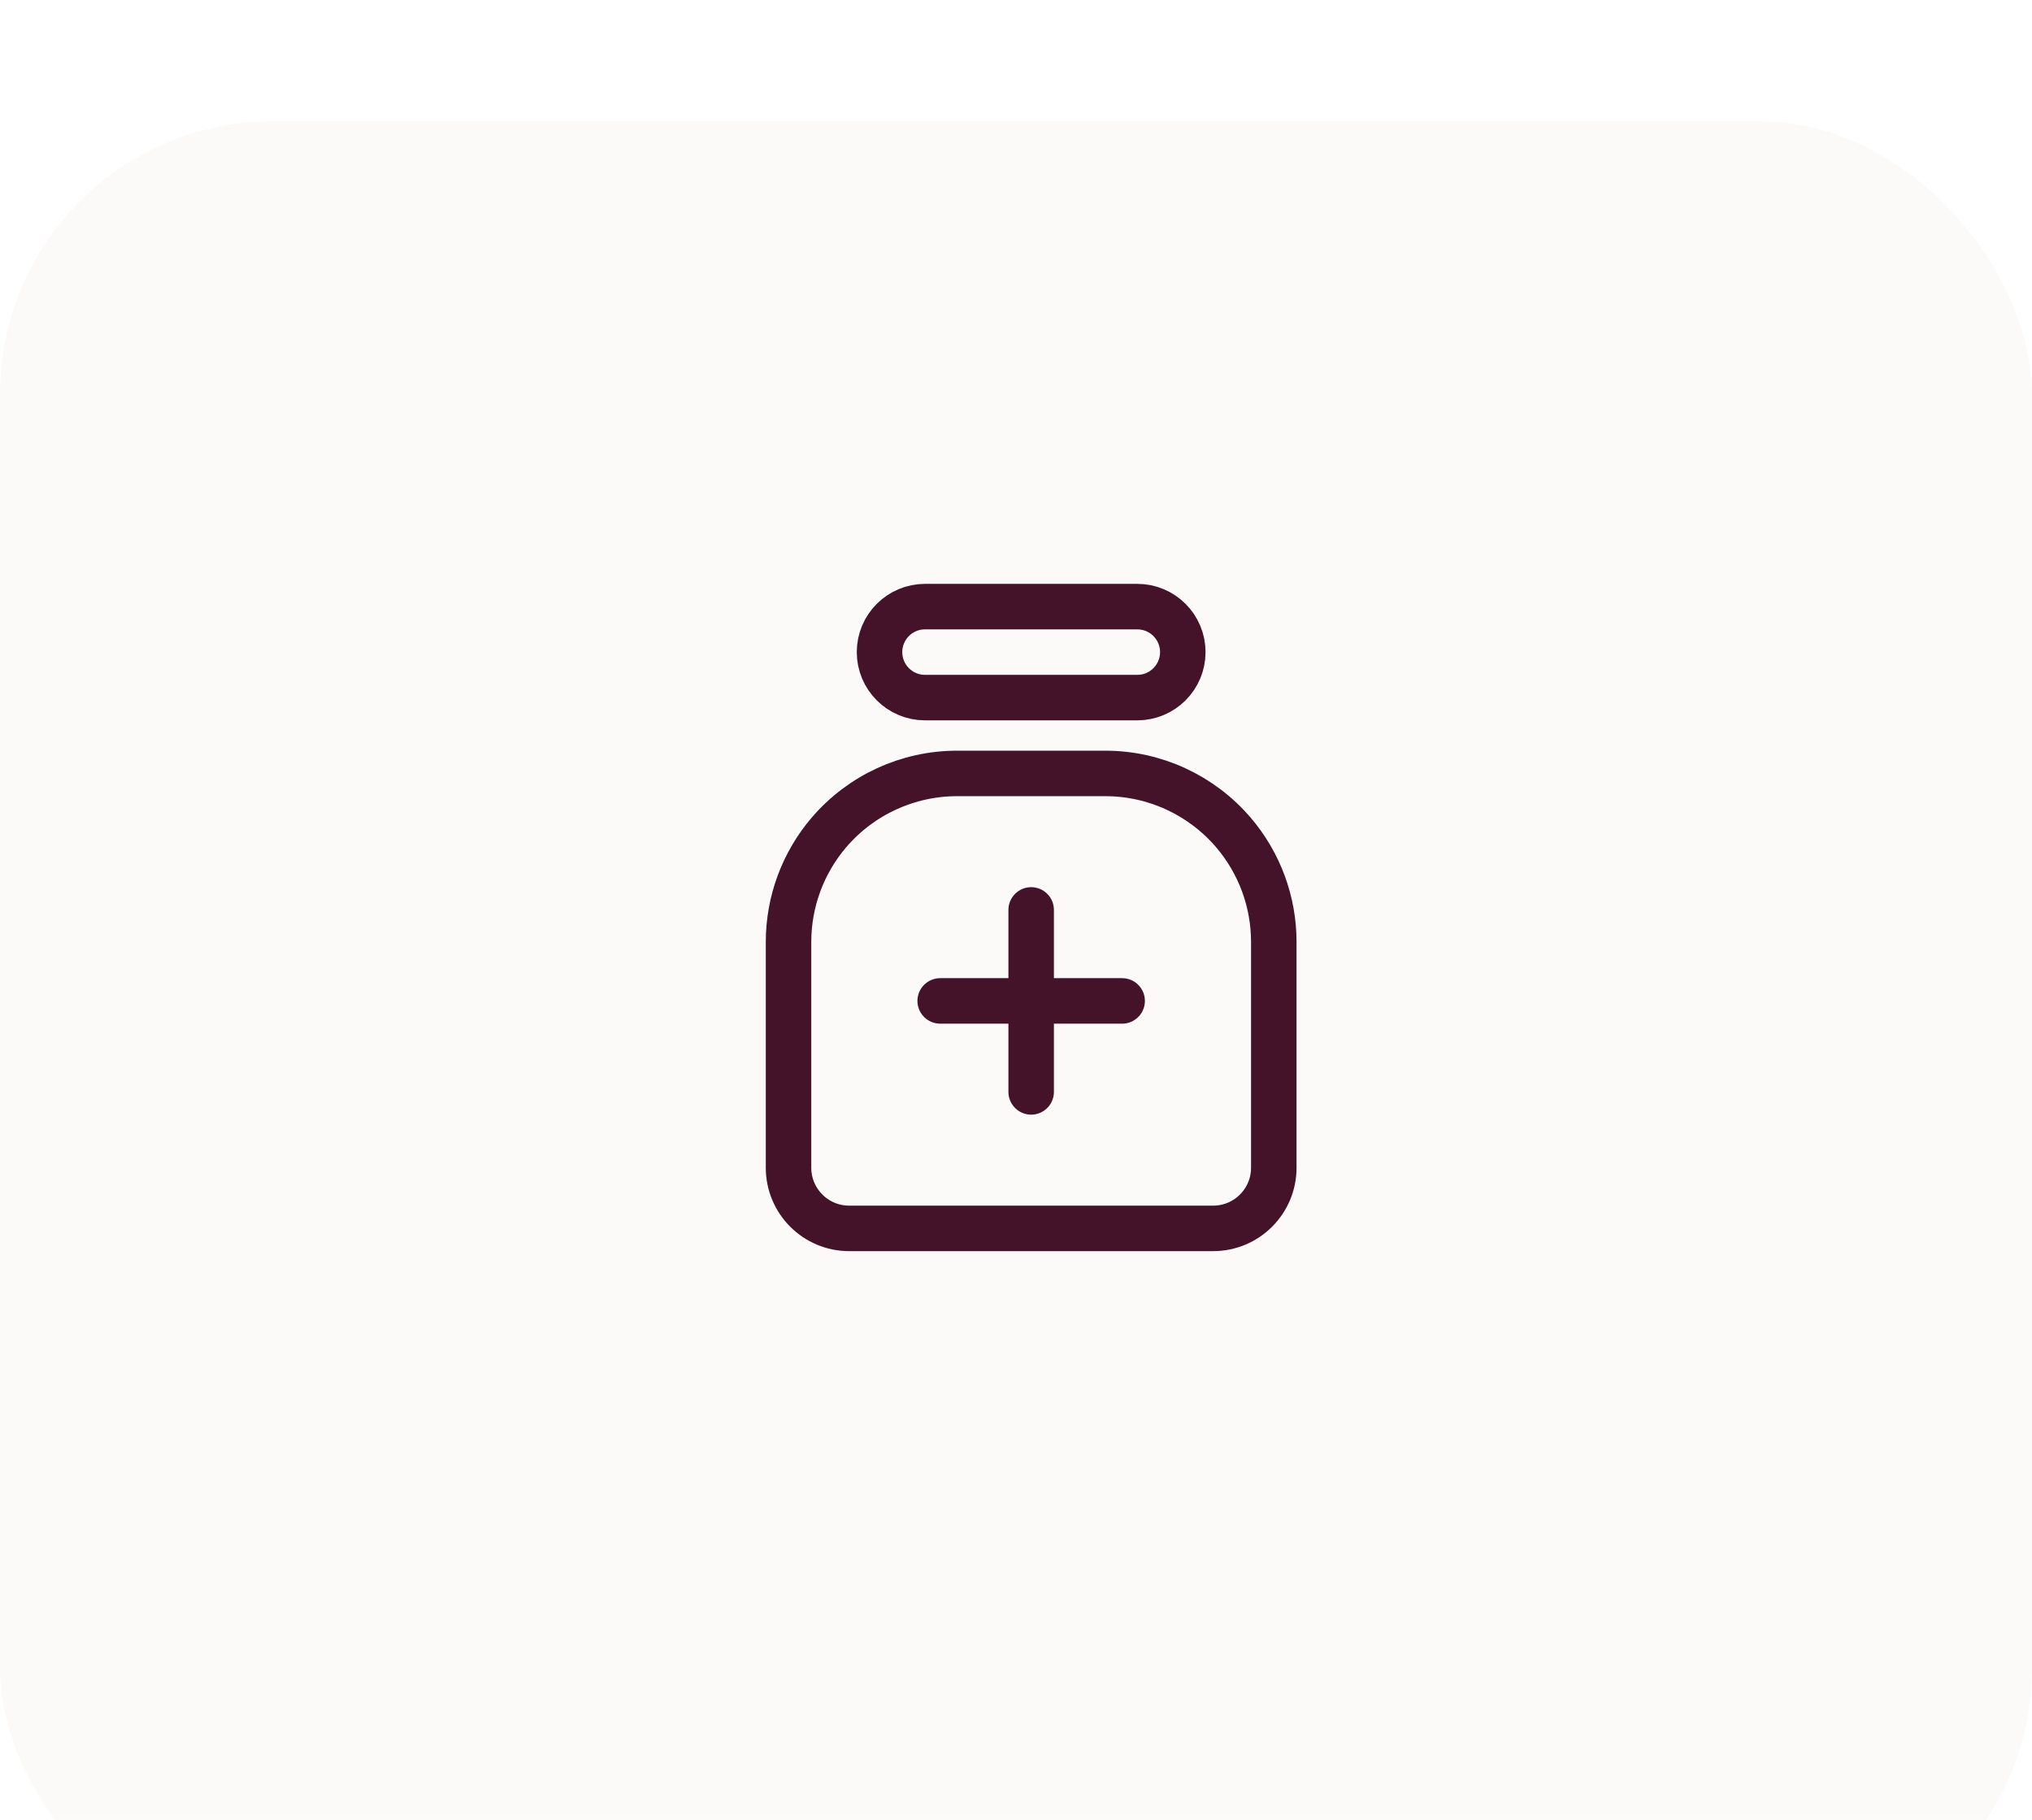
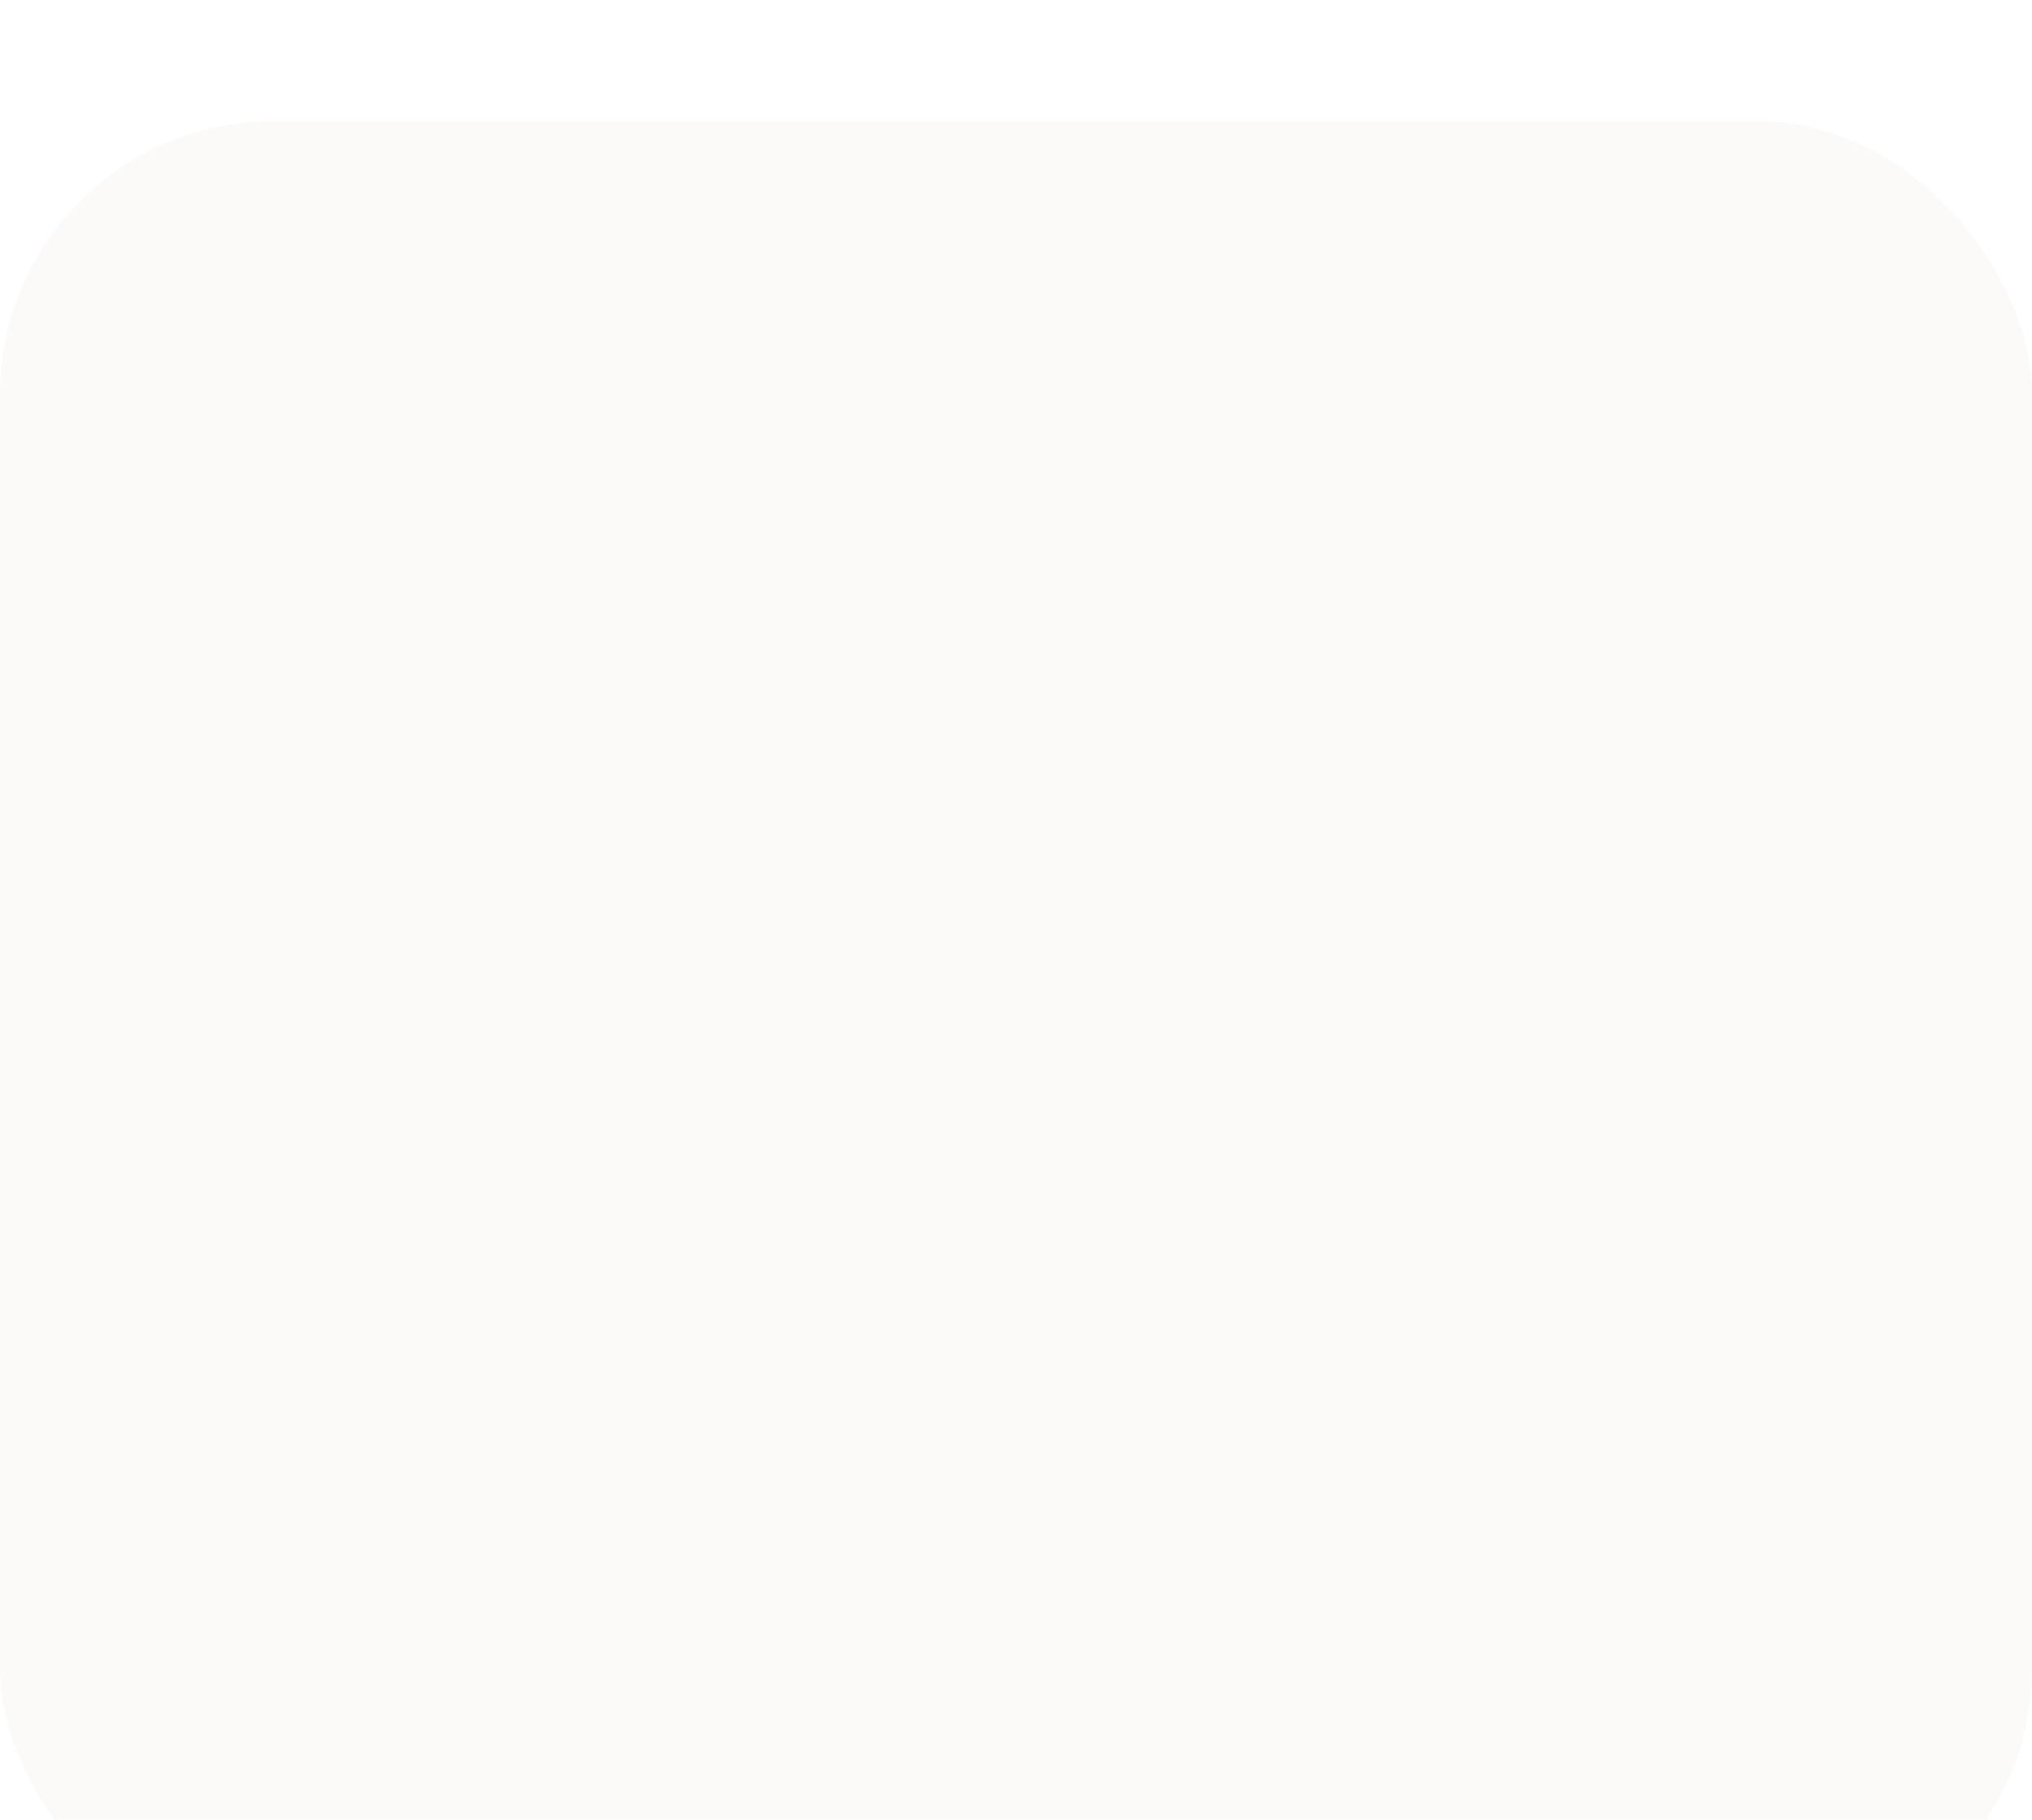
<svg xmlns="http://www.w3.org/2000/svg" width="67" height="60" viewBox="0 0 67 60" fill="none">
  <g filter="url(#filter0_d_125_918)">
    <rect width="67" height="60" rx="9" fill="#FCFAF8" />
  </g>
-   <path d="M31 33H37M34 30V36M40.663 27.44C41.526 28.447 42 29.729 42 31.055V38.5C42 39.605 41.105 40.5 40 40.5H28C26.895 40.5 26 39.605 26 38.5V31.055C26 29.729 26.474 28.447 27.337 27.44C28.393 26.209 29.933 25.5 31.555 25.5H36.445C38.067 25.5 39.607 26.209 40.663 27.44ZM30.5 23H37.5C38.328 23 39 22.328 39 21.5C39 20.672 38.328 20 37.5 20H30.5C29.672 20 29 20.672 29 21.5C29 22.328 29.672 23 30.5 23Z" stroke="#441329" stroke-width="1.5" stroke-linecap="round" stroke-linejoin="round" />
  <defs>
    <filter id="filter0_d_125_918" x="-9" y="-5" width="85" height="78" filterUnits="userSpaceOnUse" color-interpolation-filters="sRGB">
      <feFlood flood-opacity="0" result="BackgroundImageFix" />
      <feColorMatrix in="SourceAlpha" type="matrix" values="0 0 0 0 0 0 0 0 0 0 0 0 0 0 0 0 0 0 127 0" result="hardAlpha" />
      <feOffset dy="4" />
      <feGaussianBlur stdDeviation="4.5" />
      <feComposite in2="hardAlpha" operator="out" />
      <feColorMatrix type="matrix" values="0 0 0 0 0 0 0 0 0 0 0 0 0 0 0 0 0 0 0.05 0" />
      <feBlend mode="normal" in2="BackgroundImageFix" result="effect1_dropShadow_125_918" />
      <feBlend mode="normal" in="SourceGraphic" in2="effect1_dropShadow_125_918" result="shape" />
    </filter>
  </defs>
</svg>